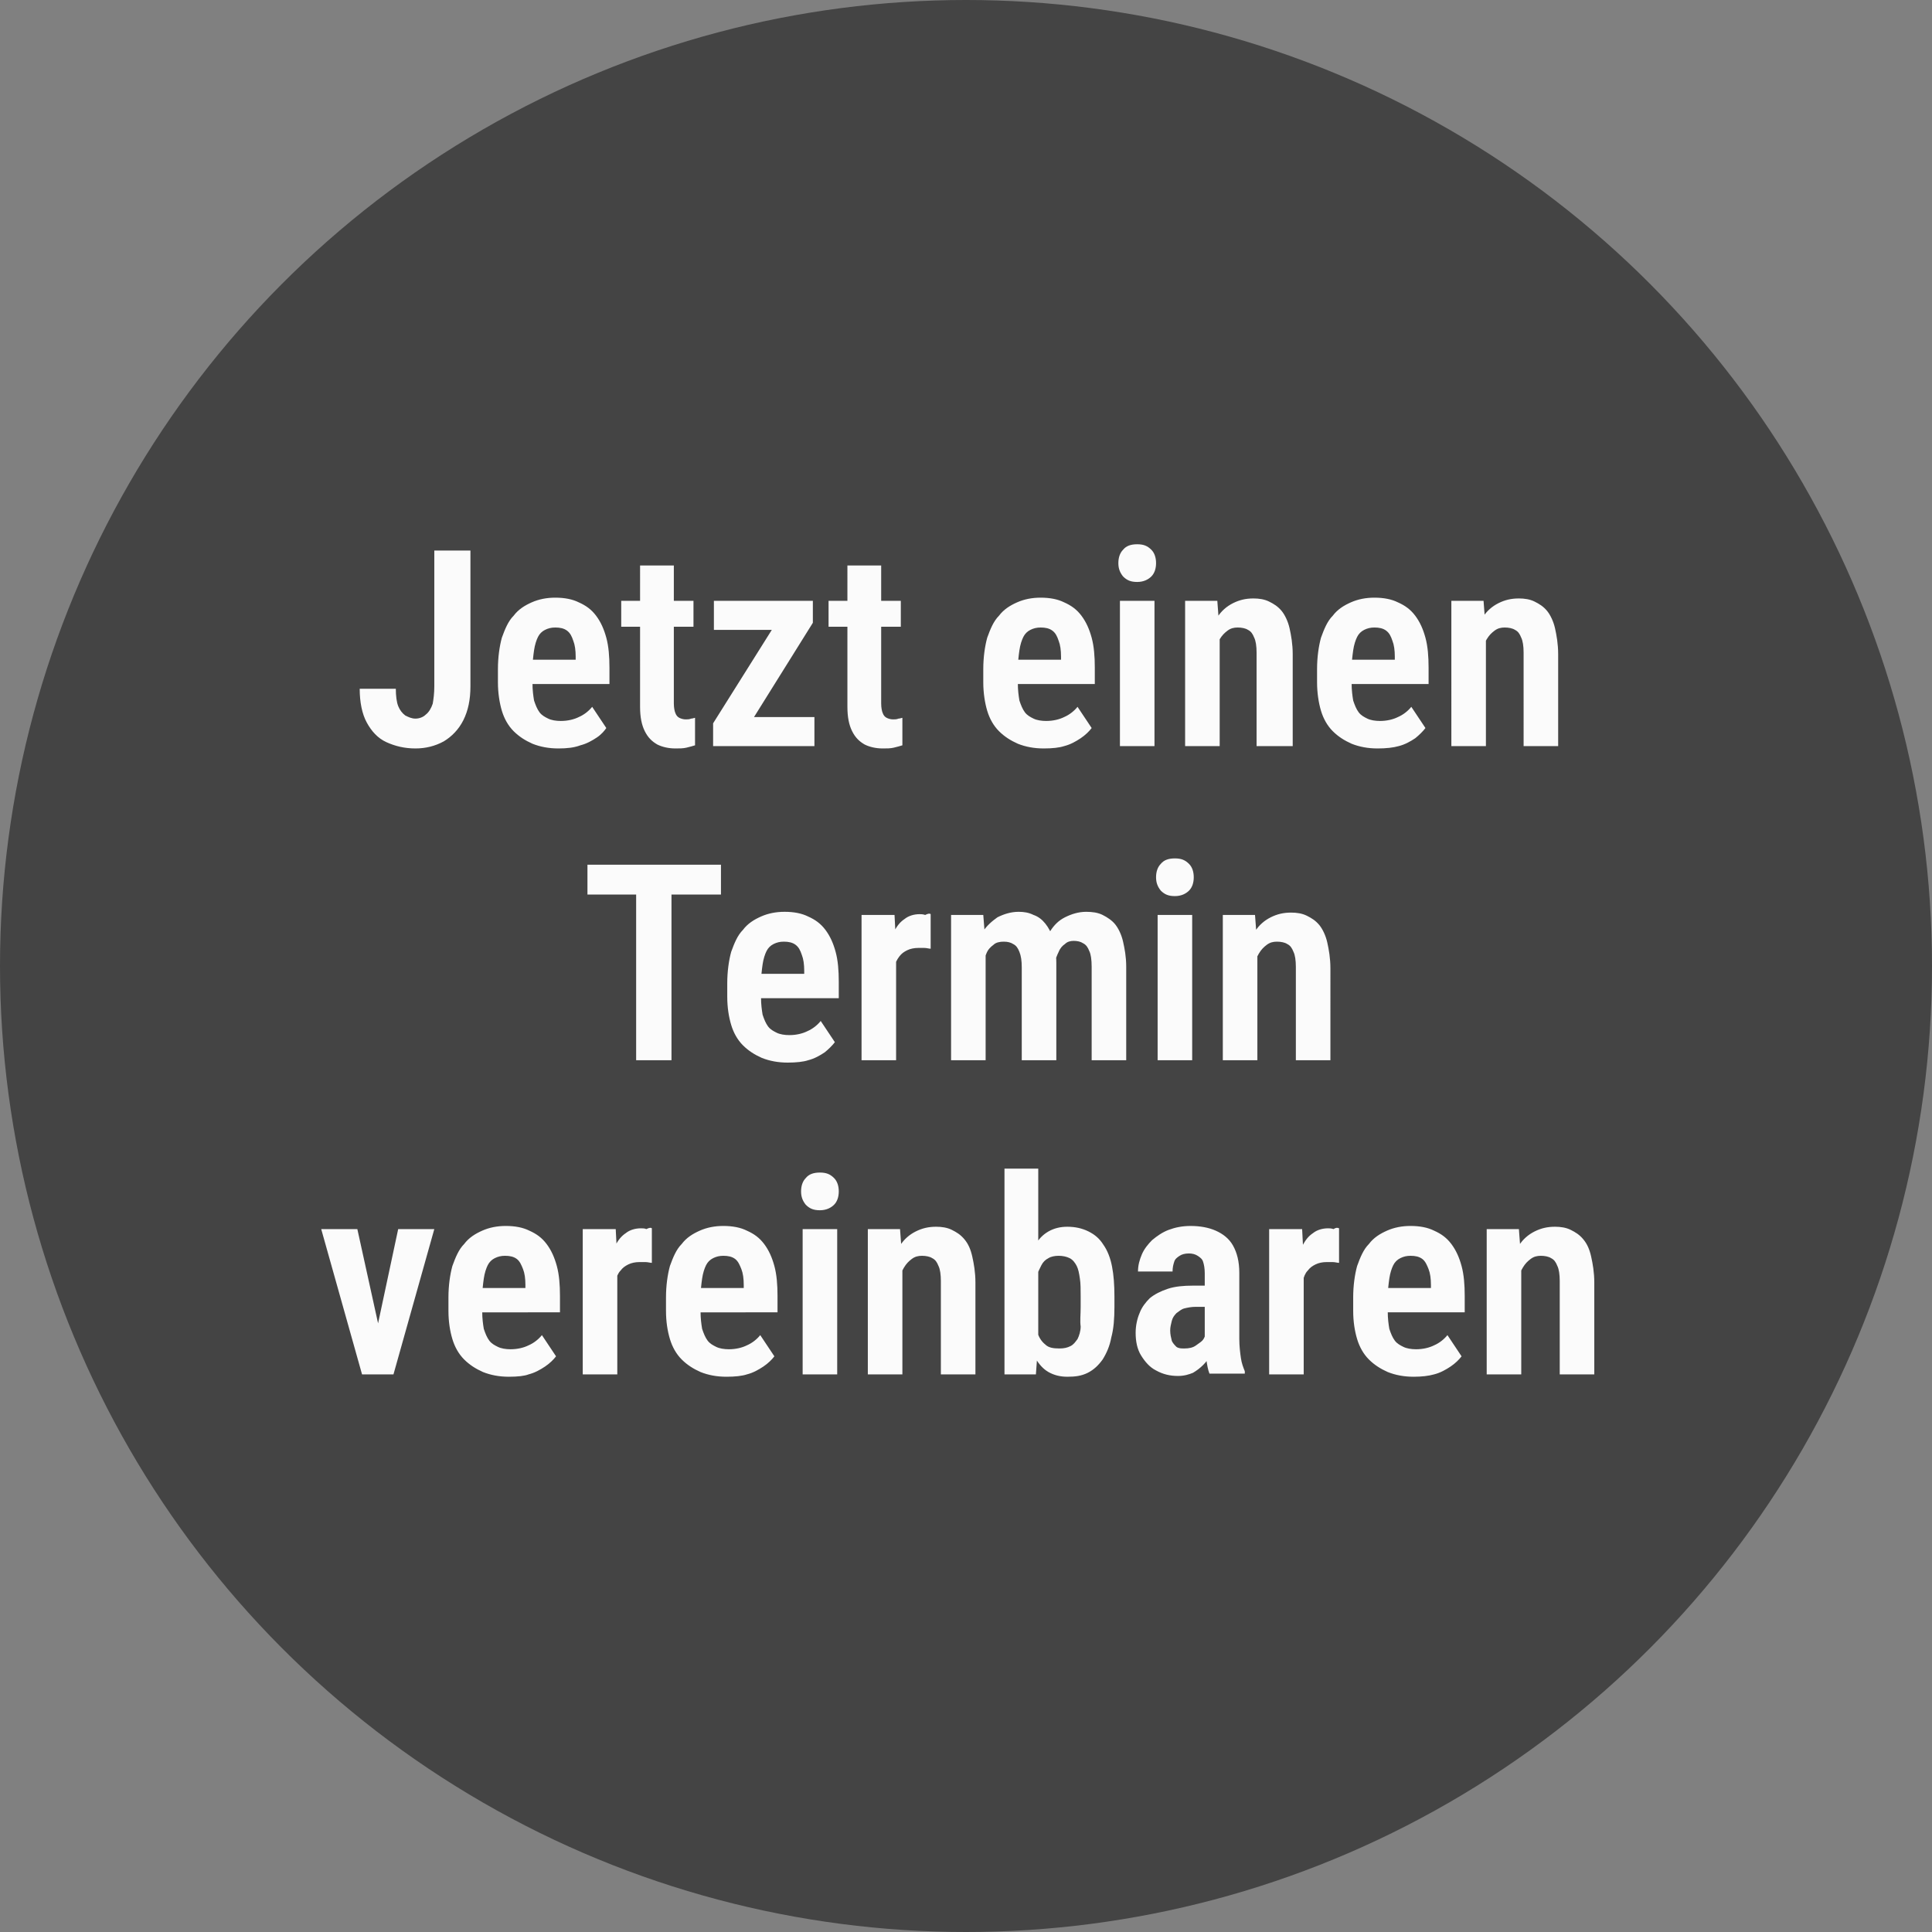
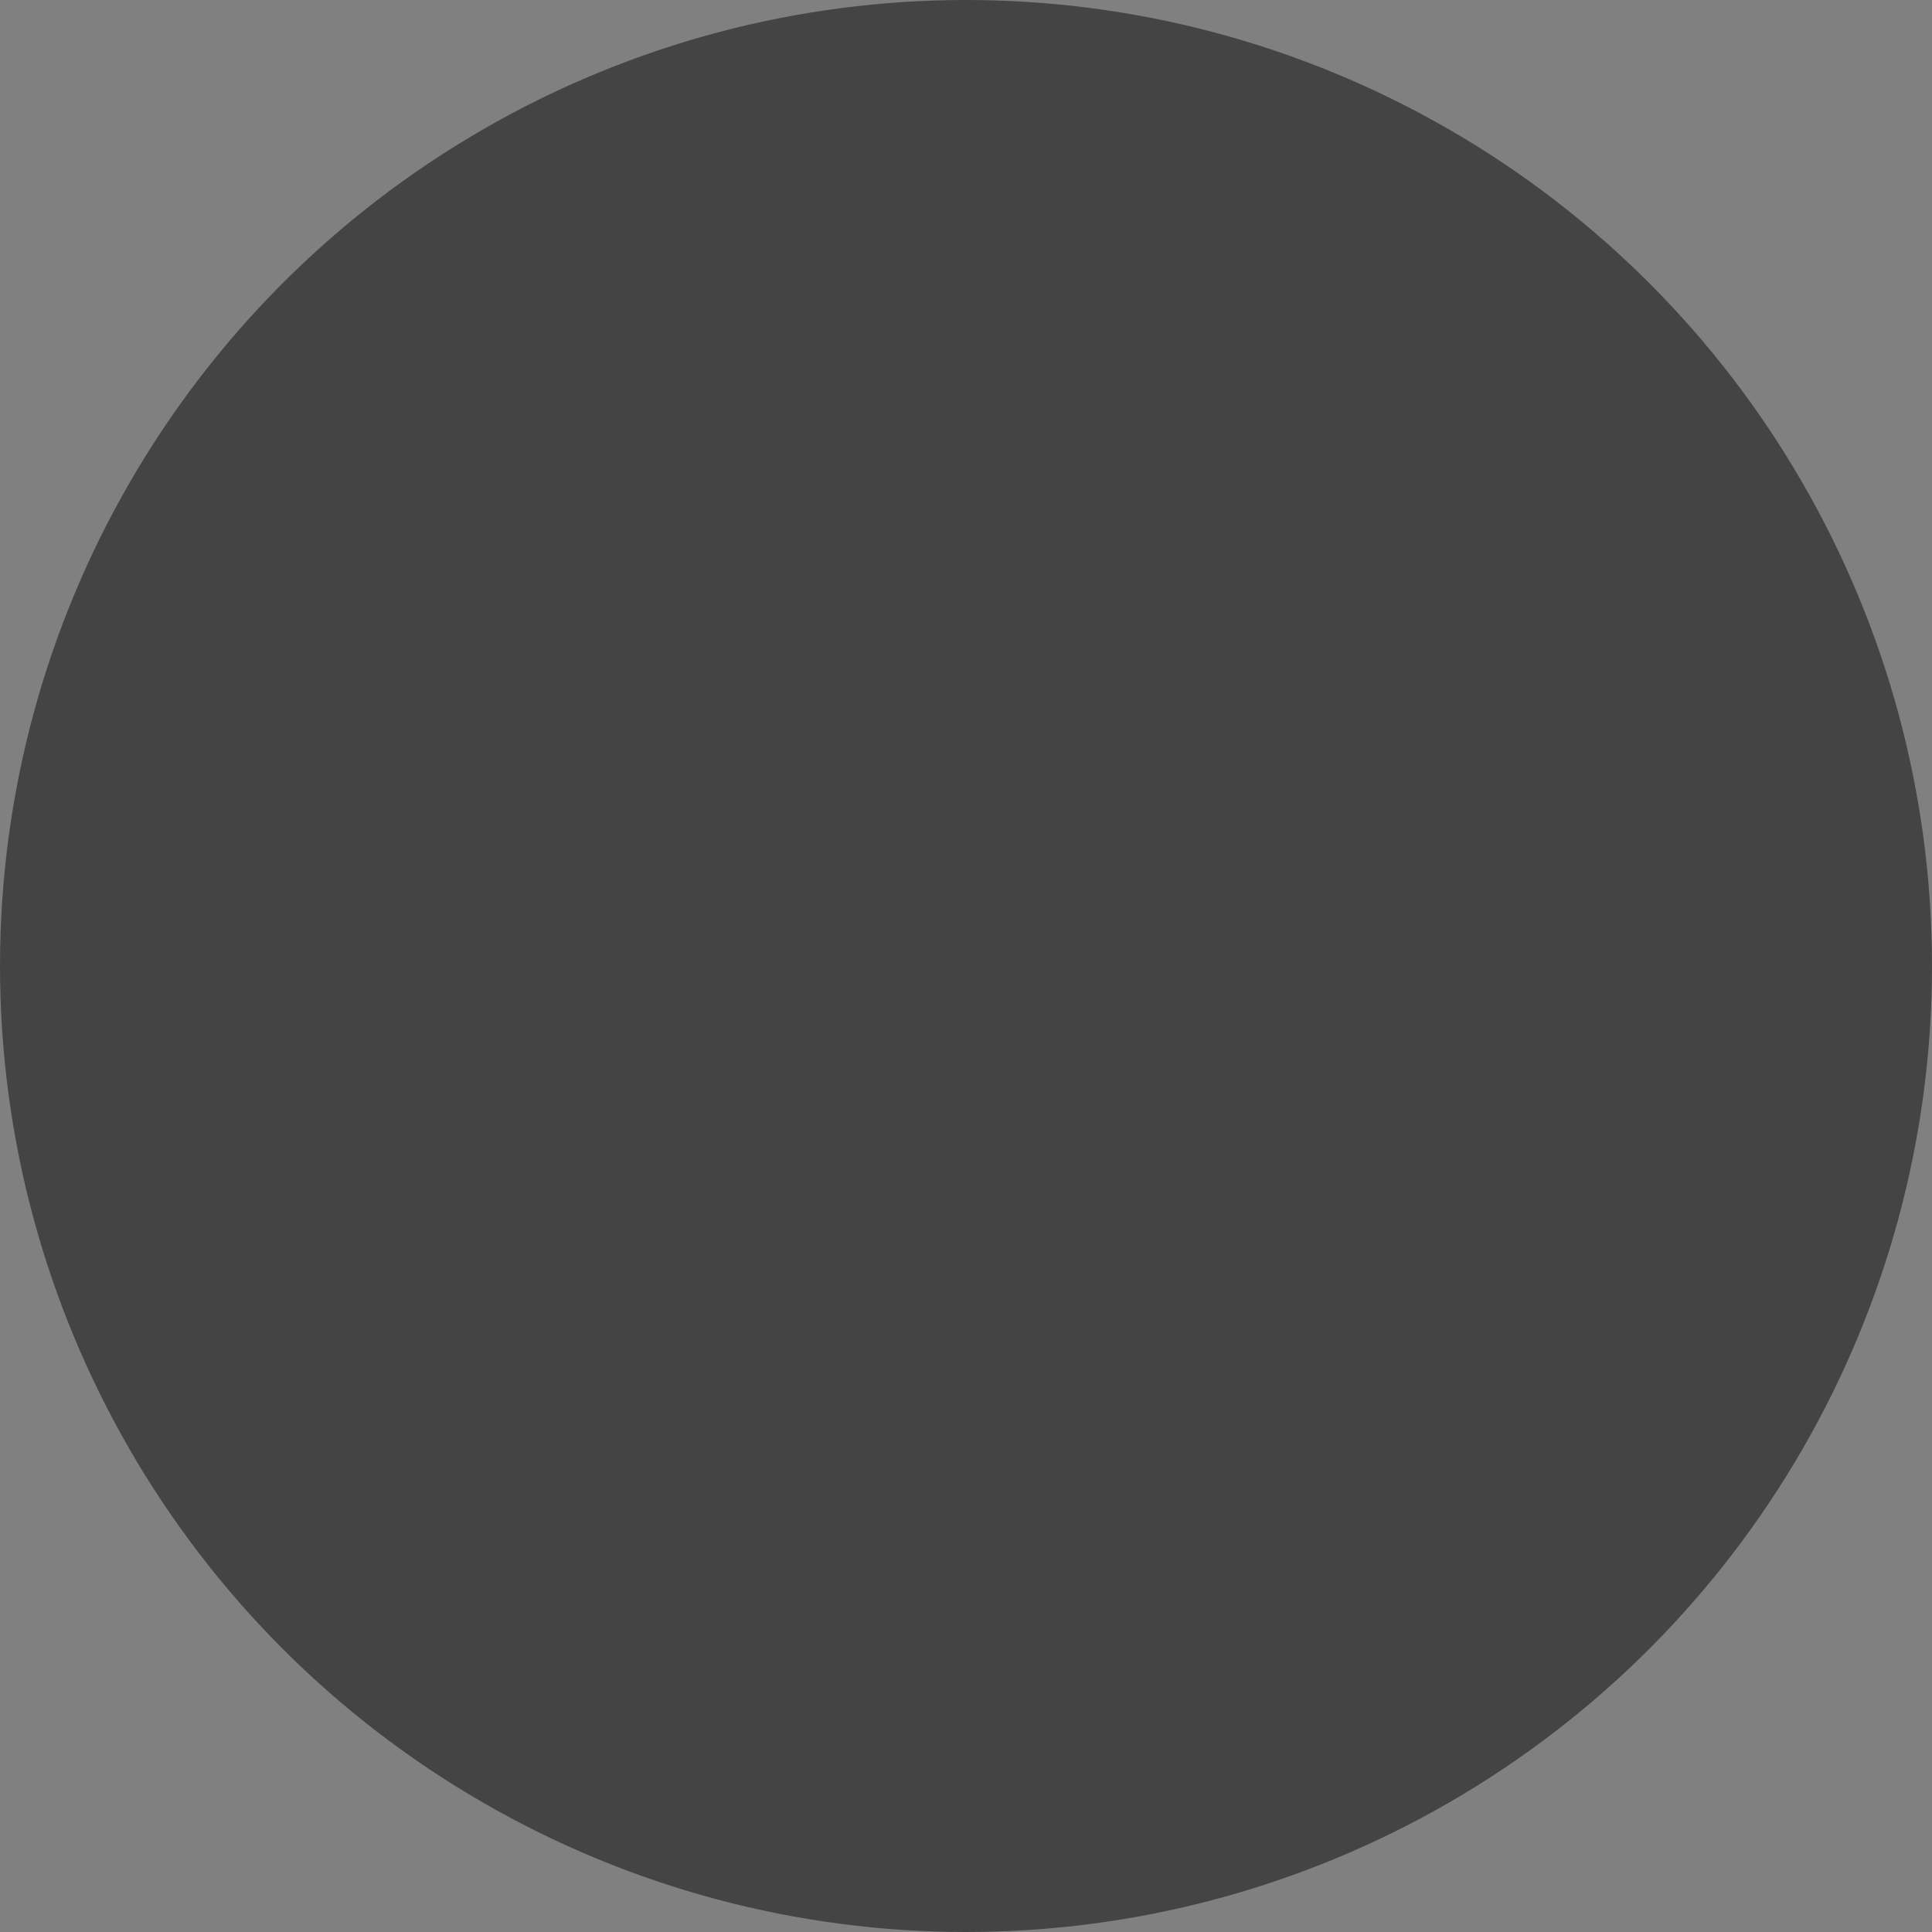
<svg xmlns="http://www.w3.org/2000/svg" id="Ebene_1" x="0px" y="0px" viewBox="0 0 246 246" style="enable-background:new 0 0 246 246;" xml:space="preserve">
  <rect x="0" y="0" width="246" height="246" fill="#808080" stroke="none" />
  <style type="text/css">	.st0{fill:#444444;}	.st1{fill:#FBFBFB;}</style>
  <circle class="st0" cx="123" cy="123" r="123" />
-   <path class="st1" d="M55.3,87.4V70.1h4.6v17.3c0,1.7-0.3,3.1-0.9,4.3c-0.6,1.2-1.5,2.1-2.5,2.7c-1.1,0.6-2.3,0.9-3.6,0.9 c-1.4,0-2.6-0.3-3.7-0.8c-1.1-0.5-1.9-1.4-2.5-2.5c-0.6-1.1-0.9-2.6-0.9-4.3h4.6c0,0.9,0.1,1.7,0.3,2.2c0.2,0.5,0.5,0.9,0.9,1.2 c0.4,0.2,0.8,0.4,1.3,0.4c0.5,0,1-0.2,1.3-0.5c0.4-0.3,0.7-0.8,0.9-1.4C55.2,89,55.3,88.3,55.3,87.4z M71.1,95.3 c-1.2,0-2.3-0.2-3.3-0.6c-0.9-0.4-1.7-0.9-2.4-1.6c-0.7-0.7-1.2-1.6-1.5-2.6c-0.3-1-0.5-2.3-0.5-3.6v-1.7c0-1.5,0.2-2.9,0.5-4 c0.4-1.1,0.8-2.1,1.5-2.8c0.6-0.8,1.4-1.3,2.3-1.7c0.9-0.4,1.9-0.6,3-0.6c1.2,0,2.2,0.2,3,0.6c0.9,0.4,1.6,0.9,2.2,1.7 c0.6,0.8,1,1.7,1.3,2.8c0.3,1.1,0.4,2.4,0.4,3.8v2.1H65.4V84h7.9v-0.4c0-0.8-0.1-1.5-0.3-2c-0.2-0.6-0.4-1-0.8-1.3 c-0.4-0.3-0.9-0.4-1.5-0.4c-0.5,0-0.9,0.1-1.3,0.3c-0.4,0.2-0.7,0.5-0.9,0.9c-0.2,0.4-0.4,1-0.5,1.7c-0.1,0.7-0.2,1.5-0.2,2.5v1.7 c0,0.9,0.1,1.6,0.2,2.2c0.2,0.6,0.4,1.1,0.7,1.5c0.3,0.4,0.7,0.6,1.1,0.8c0.4,0.2,1,0.3,1.6,0.3c0.9,0,1.7-0.2,2.3-0.5 c0.7-0.3,1.3-0.8,1.7-1.3l1.8,2.7C77,93,76.6,93.5,76,93.9c-0.6,0.4-1.3,0.8-2.1,1C73.1,95.2,72.2,95.3,71.1,95.3z M88.3,76.5v3.3 h-9.2v-3.3H88.3z M81.4,72h4.4v17.6c0,0.5,0.1,1,0.2,1.2c0.1,0.3,0.3,0.5,0.5,0.6c0.2,0.1,0.5,0.2,0.8,0.2c0.2,0,0.5,0,0.7-0.1 c0.2,0,0.4-0.1,0.5-0.1l0,3.5c-0.3,0.1-0.7,0.2-1.1,0.3c-0.4,0.1-0.9,0.1-1.4,0.1c-0.9,0-1.7-0.2-2.3-0.5c-0.7-0.4-1.2-0.9-1.6-1.7 c-0.4-0.8-0.6-1.8-0.6-3.1V72z M103.7,91.3V95H92v-3.7H103.7z M103.5,79.3L93.7,95h-2.9v-2.9l9.8-15.6h2.9V79.3z M101.9,76.5v3.7 h-11v-3.7H101.9z M114.7,76.5v3.3h-9.2v-3.3H114.7z M107.8,72h4.4v17.6c0,0.5,0.1,1,0.2,1.2c0.1,0.3,0.3,0.5,0.5,0.6 c0.2,0.1,0.5,0.2,0.8,0.2c0.2,0,0.5,0,0.7-0.1c0.2,0,0.4-0.1,0.5-0.1l0,3.5c-0.3,0.1-0.7,0.2-1.1,0.3c-0.4,0.1-0.9,0.1-1.4,0.1 c-0.9,0-1.7-0.2-2.3-0.5c-0.7-0.4-1.2-0.9-1.6-1.7c-0.4-0.8-0.6-1.8-0.6-3.1V72z M132.9,95.3c-1.2,0-2.3-0.2-3.3-0.6 c-0.9-0.4-1.7-0.9-2.4-1.6c-0.7-0.7-1.2-1.6-1.5-2.6c-0.3-1-0.5-2.3-0.5-3.6v-1.7c0-1.5,0.2-2.9,0.5-4c0.4-1.1,0.8-2.1,1.5-2.8 c0.6-0.8,1.4-1.3,2.3-1.7c0.9-0.4,1.9-0.6,3-0.6c1.2,0,2.2,0.2,3,0.6c0.9,0.4,1.6,0.9,2.2,1.7c0.6,0.8,1,1.7,1.3,2.8 c0.3,1.1,0.4,2.4,0.4,3.8v2.1h-12.2V84h7.9v-0.4c0-0.8-0.1-1.5-0.3-2c-0.2-0.6-0.4-1-0.8-1.3c-0.4-0.3-0.9-0.4-1.5-0.4 c-0.5,0-0.9,0.1-1.3,0.3c-0.4,0.2-0.7,0.5-0.9,0.9c-0.2,0.4-0.4,1-0.5,1.7c-0.1,0.7-0.2,1.5-0.2,2.5v1.7c0,0.9,0.1,1.6,0.2,2.2 c0.2,0.6,0.4,1.1,0.7,1.5c0.3,0.4,0.7,0.6,1.1,0.8c0.4,0.2,1,0.3,1.6,0.3c0.9,0,1.7-0.2,2.3-0.5c0.7-0.3,1.3-0.8,1.7-1.3l1.8,2.7 c-0.3,0.4-0.8,0.9-1.4,1.3c-0.6,0.4-1.3,0.8-2.1,1C134.9,95.2,134,95.3,132.9,95.3z M147,76.5V95h-4.4V76.5H147z M142.4,71.7 c0-0.7,0.2-1.3,0.6-1.7c0.4-0.5,1-0.7,1.8-0.7s1.3,0.2,1.8,0.7c0.4,0.4,0.6,1,0.6,1.7c0,0.7-0.2,1.3-0.6,1.7c-0.4,0.4-1,0.7-1.8,0.7 s-1.3-0.2-1.8-0.7C142.6,72.9,142.4,72.4,142.4,71.7z M155.3,80.5V95h-4.4V76.5h4.1L155.3,80.5z M154.6,85.1l-1.3,0 c0-1.4,0.1-2.6,0.4-3.7c0.3-1.1,0.7-2.1,1.3-2.8c0.5-0.8,1.2-1.4,2-1.8c0.8-0.4,1.6-0.6,2.6-0.6c0.7,0,1.4,0.1,2,0.4 c0.6,0.3,1.1,0.6,1.6,1.2c0.4,0.5,0.8,1.3,1,2.2c0.2,0.9,0.4,2,0.4,3.3V95H160V83.1c0-0.8-0.1-1.5-0.3-1.9c-0.2-0.5-0.4-0.8-0.8-1 c-0.3-0.2-0.8-0.3-1.3-0.3c-0.5,0-0.9,0.1-1.3,0.4c-0.4,0.3-0.7,0.6-1,1.1c-0.3,0.5-0.5,1-0.6,1.7C154.7,83.7,154.6,84.4,154.6,85.1 z M175.4,95.3c-1.2,0-2.3-0.2-3.3-0.6c-0.9-0.4-1.7-0.9-2.4-1.6c-0.7-0.7-1.2-1.6-1.5-2.6c-0.3-1-0.5-2.3-0.5-3.6v-1.7 c0-1.5,0.2-2.9,0.5-4c0.4-1.1,0.8-2.1,1.5-2.8c0.6-0.8,1.4-1.3,2.3-1.7c0.9-0.4,1.9-0.6,3-0.6c1.2,0,2.2,0.2,3,0.6 c0.9,0.4,1.6,0.9,2.2,1.7c0.6,0.8,1,1.7,1.3,2.8c0.3,1.1,0.4,2.4,0.4,3.8v2.1h-12.2V84h7.9v-0.4c0-0.8-0.1-1.5-0.3-2 c-0.2-0.6-0.4-1-0.8-1.3c-0.4-0.3-0.9-0.4-1.5-0.4c-0.5,0-0.9,0.1-1.3,0.3c-0.4,0.2-0.7,0.5-0.9,0.9c-0.2,0.4-0.4,1-0.5,1.7 c-0.1,0.7-0.2,1.5-0.2,2.5v1.7c0,0.9,0.1,1.6,0.2,2.2c0.2,0.6,0.4,1.1,0.7,1.5c0.3,0.4,0.7,0.6,1.1,0.8c0.4,0.2,1,0.3,1.6,0.3 c0.9,0,1.7-0.2,2.3-0.5c0.7-0.3,1.3-0.8,1.7-1.3l1.8,2.7c-0.3,0.4-0.8,0.9-1.3,1.3c-0.6,0.4-1.3,0.8-2.1,1 C177.4,95.2,176.5,95.3,175.4,95.3z M189.2,80.5V95h-4.4V76.5h4.1L189.2,80.5z M188.4,85.1l-1.3,0c0-1.4,0.1-2.6,0.4-3.7 c0.3-1.1,0.7-2.1,1.3-2.8c0.5-0.8,1.2-1.4,2-1.8c0.8-0.4,1.6-0.6,2.6-0.6c0.7,0,1.4,0.1,2,0.4c0.6,0.3,1.1,0.6,1.6,1.2 c0.4,0.5,0.8,1.3,1,2.2c0.2,0.9,0.4,2,0.4,3.3V95h-4.4V83.1c0-0.8-0.1-1.5-0.3-1.9c-0.2-0.5-0.4-0.8-0.8-1c-0.3-0.2-0.8-0.3-1.3-0.3 c-0.5,0-0.9,0.1-1.3,0.4c-0.4,0.3-0.7,0.6-1,1.1c-0.3,0.5-0.5,1-0.6,1.7C188.5,83.7,188.4,84.4,188.4,85.1z M85.5,110.1V135H81 v-24.9H85.5z M91.8,110.1v3.8h-17v-3.8H91.8z M100.3,135.3c-1.2,0-2.3-0.2-3.3-0.6c-0.9-0.4-1.7-0.9-2.4-1.6 c-0.7-0.7-1.2-1.6-1.5-2.6c-0.3-1-0.5-2.2-0.5-3.6v-1.7c0-1.5,0.2-2.9,0.5-4c0.4-1.1,0.8-2.1,1.5-2.8c0.6-0.8,1.4-1.3,2.3-1.7 c0.9-0.4,1.9-0.6,3-0.6c1.2,0,2.2,0.2,3,0.6c0.9,0.4,1.6,0.9,2.2,1.7c0.6,0.8,1,1.7,1.3,2.8c0.3,1.1,0.4,2.4,0.4,3.8v2.1H94.5V124 h7.9v-0.4c0-0.8-0.1-1.5-0.3-2c-0.2-0.6-0.4-1-0.8-1.3c-0.4-0.3-0.9-0.4-1.5-0.4c-0.5,0-0.9,0.1-1.3,0.3c-0.4,0.2-0.7,0.5-0.9,0.9 c-0.2,0.4-0.4,1-0.5,1.7c-0.1,0.7-0.2,1.5-0.2,2.5v1.7c0,0.9,0.1,1.6,0.2,2.2c0.2,0.6,0.4,1.1,0.7,1.5c0.3,0.4,0.7,0.6,1.1,0.8 c0.4,0.2,1,0.3,1.6,0.3c0.9,0,1.7-0.2,2.3-0.5c0.7-0.3,1.3-0.8,1.7-1.3l1.8,2.7c-0.3,0.4-0.8,0.9-1.3,1.3c-0.6,0.4-1.3,0.8-2.1,1 C102.3,135.2,101.4,135.3,100.3,135.3z M114.1,120.4V135h-4.4v-18.5h4.2L114.1,120.4z M118.5,116.4l0,4.4c-0.2,0-0.5-0.1-0.8-0.1 c-0.3,0-0.5,0-0.8,0c-0.5,0-1,0.1-1.4,0.3c-0.4,0.2-0.7,0.4-1,0.8s-0.5,0.8-0.6,1.3c-0.1,0.5-0.2,1-0.3,1.7l-0.9-0.2 c0-1.2,0.1-2.3,0.3-3.3c0.2-1,0.5-1.9,0.8-2.6c0.4-0.8,0.8-1.3,1.4-1.7c0.5-0.4,1.2-0.6,1.9-0.6c0.2,0,0.4,0,0.7,0.1 C118.2,116.3,118.4,116.3,118.5,116.4z M125.5,120.3V135h-4.4v-18.5h4.1L125.5,120.3z M124.9,125.1l-1.3,0c0-1.3,0.1-2.5,0.4-3.6 c0.3-1.1,0.6-2,1.1-2.8c0.5-0.8,1.2-1.4,1.9-1.9c0.8-0.4,1.7-0.7,2.7-0.7c0.7,0,1.3,0.1,1.9,0.4c0.6,0.2,1.1,0.6,1.5,1.1 c0.4,0.5,0.8,1.2,1,2c0.2,0.8,0.4,1.8,0.4,3V135h-4.4v-11.8c0-0.9-0.1-1.5-0.3-2c-0.2-0.5-0.4-0.8-0.8-1c-0.3-0.2-0.7-0.3-1.2-0.3 c-0.5,0-1,0.1-1.3,0.4c-0.4,0.3-0.7,0.6-0.9,1.1c-0.2,0.5-0.4,1-0.5,1.7C124.9,123.7,124.8,124.4,124.9,125.1z M134.1,124.3 l-1.8,0.3c0-1.2,0.1-2.3,0.3-3.3c0.3-1,0.6-1.9,1.1-2.7c0.5-0.8,1.1-1.4,1.9-1.8c0.8-0.4,1.7-0.7,2.7-0.7c0.8,0,1.5,0.1,2.1,0.4 c0.6,0.3,1.2,0.7,1.6,1.2c0.4,0.5,0.8,1.3,1,2.2c0.2,0.9,0.4,1.9,0.4,3.2V135H139v-11.9c0-0.9-0.1-1.6-0.3-2c-0.2-0.5-0.4-0.8-0.8-1 c-0.3-0.2-0.7-0.3-1.2-0.3c-0.4,0-0.8,0.1-1.1,0.4c-0.3,0.2-0.6,0.5-0.8,1c-0.2,0.4-0.4,0.9-0.5,1.4 C134.1,123.1,134.1,123.7,134.1,124.3z M151.8,116.5V135h-4.4v-18.5H151.8z M147.2,111.7c0-0.7,0.2-1.3,0.6-1.7 c0.4-0.5,1-0.7,1.8-0.7s1.3,0.2,1.8,0.7c0.4,0.4,0.6,1,0.6,1.7c0,0.7-0.2,1.3-0.6,1.7c-0.4,0.4-1,0.7-1.8,0.7s-1.3-0.2-1.8-0.7 C147.4,112.9,147.2,112.4,147.2,111.7z M160.1,120.5V135h-4.4v-18.5h4.1L160.1,120.5z M159.4,125.1l-1.3,0c0-1.4,0.1-2.6,0.4-3.7 c0.3-1.1,0.7-2.1,1.3-2.8c0.5-0.8,1.2-1.4,2-1.8c0.8-0.4,1.6-0.6,2.6-0.6c0.7,0,1.4,0.1,2,0.4c0.6,0.3,1.1,0.6,1.6,1.2 c0.4,0.5,0.8,1.3,1,2.2c0.2,0.9,0.4,2,0.4,3.3V135h-4.4v-11.9c0-0.8-0.1-1.5-0.3-1.9c-0.2-0.5-0.4-0.8-0.8-1 c-0.3-0.2-0.8-0.3-1.3-0.3c-0.5,0-0.9,0.1-1.3,0.4c-0.4,0.3-0.7,0.6-1,1.1c-0.3,0.5-0.5,1-0.6,1.7 C159.5,123.7,159.4,124.4,159.4,125.1z M47.5,171.5l3.2-15h4.6L50.1,175h-2.8L47.5,171.5z M45.5,156.5l3.3,15l0.1,3.5h-2.8 l-5.2-18.5H45.5z M64.8,175.3c-1.2,0-2.3-0.2-3.3-0.6c-0.9-0.4-1.7-0.9-2.4-1.6c-0.7-0.7-1.2-1.6-1.5-2.6c-0.3-1-0.5-2.2-0.5-3.6 v-1.7c0-1.5,0.2-2.9,0.5-4c0.4-1.1,0.8-2.1,1.5-2.8c0.6-0.8,1.4-1.3,2.3-1.7c0.9-0.4,1.9-0.6,3-0.6c1.2,0,2.2,0.2,3,0.6 c0.9,0.4,1.6,0.9,2.2,1.7c0.6,0.8,1,1.7,1.3,2.8c0.3,1.1,0.4,2.4,0.4,3.8v2.1H59V164h7.9v-0.4c0-0.8-0.1-1.5-0.3-2s-0.4-1-0.8-1.3 c-0.4-0.3-0.9-0.4-1.5-0.4c-0.5,0-0.9,0.1-1.3,0.3c-0.4,0.2-0.7,0.5-0.9,0.9c-0.2,0.4-0.4,1-0.5,1.7c-0.1,0.7-0.2,1.5-0.2,2.5v1.7 c0,0.9,0.1,1.6,0.2,2.2c0.2,0.6,0.4,1.1,0.7,1.5c0.3,0.4,0.7,0.6,1.1,0.8c0.4,0.2,1,0.3,1.6,0.3c0.9,0,1.7-0.2,2.3-0.5 c0.7-0.3,1.3-0.8,1.7-1.3l1.8,2.7c-0.3,0.4-0.8,0.9-1.4,1.3c-0.6,0.4-1.3,0.8-2.1,1C66.8,175.2,65.9,175.3,64.8,175.3z M78.6,160.4 V175h-4.4v-18.5h4.2L78.6,160.4z M83,156.4l0,4.4c-0.2,0-0.5-0.1-0.8-0.1c-0.3,0-0.5,0-0.8,0c-0.5,0-1,0.1-1.4,0.3 c-0.4,0.2-0.7,0.4-1,0.8c-0.3,0.3-0.5,0.8-0.6,1.3c-0.1,0.5-0.2,1-0.3,1.7l-0.9-0.2c0-1.2,0.1-2.3,0.3-3.3c0.2-1,0.5-1.9,0.8-2.6 c0.4-0.8,0.8-1.3,1.4-1.7c0.5-0.4,1.2-0.6,1.9-0.6c0.2,0,0.5,0,0.7,0.1C82.7,156.3,82.9,156.3,83,156.4z M92.5,175.3 c-1.2,0-2.3-0.2-3.3-0.6c-0.9-0.4-1.7-0.9-2.4-1.6c-0.7-0.7-1.2-1.6-1.5-2.6c-0.3-1-0.5-2.2-0.5-3.6v-1.7c0-1.5,0.2-2.9,0.5-4 c0.4-1.1,0.8-2.1,1.5-2.8c0.6-0.8,1.4-1.3,2.3-1.7c0.9-0.4,1.9-0.6,3-0.6c1.2,0,2.2,0.2,3,0.6c0.9,0.4,1.6,0.9,2.2,1.7 c0.6,0.8,1,1.7,1.3,2.8c0.3,1.1,0.4,2.4,0.4,3.8v2.1H86.8V164h7.9v-0.4c0-0.8-0.1-1.5-0.3-2s-0.4-1-0.8-1.3 c-0.4-0.3-0.9-0.4-1.5-0.4c-0.5,0-0.9,0.1-1.3,0.3c-0.4,0.2-0.7,0.5-0.9,0.9c-0.2,0.4-0.4,1-0.5,1.7c-0.1,0.7-0.2,1.5-0.2,2.5v1.7 c0,0.9,0.1,1.6,0.2,2.2c0.2,0.6,0.4,1.1,0.7,1.5c0.3,0.4,0.7,0.6,1.1,0.8c0.4,0.2,1,0.3,1.6,0.3c0.9,0,1.7-0.2,2.3-0.5 c0.7-0.3,1.3-0.8,1.7-1.3l1.8,2.7c-0.3,0.4-0.8,0.9-1.4,1.3c-0.6,0.4-1.3,0.8-2.1,1C94.5,175.2,93.6,175.3,92.5,175.3z M106.6,156.5 V175h-4.4v-18.5H106.6z M102,151.7c0-0.7,0.2-1.3,0.6-1.7c0.4-0.5,1-0.7,1.8-0.7s1.3,0.2,1.8,0.7c0.4,0.4,0.6,1,0.6,1.7 c0,0.7-0.2,1.3-0.6,1.7c-0.4,0.4-1,0.7-1.8,0.7s-1.3-0.2-1.8-0.7C102.2,152.9,102,152.4,102,151.7z M114.9,160.5V175h-4.4v-18.5h4.1 L114.9,160.5z M114.2,165.1l-1.3,0c0-1.4,0.1-2.6,0.4-3.7c0.3-1.1,0.7-2.1,1.3-2.8c0.5-0.8,1.2-1.4,2-1.8c0.8-0.4,1.6-0.6,2.6-0.6 c0.7,0,1.4,0.1,2,0.4c0.6,0.3,1.1,0.6,1.6,1.2s0.8,1.3,1,2.2c0.2,0.9,0.4,2,0.4,3.3V175h-4.4v-11.9c0-0.8-0.1-1.5-0.3-1.9 c-0.2-0.5-0.4-0.8-0.8-1c-0.3-0.2-0.8-0.3-1.3-0.3c-0.5,0-0.9,0.1-1.3,0.4c-0.4,0.3-0.7,0.6-1,1.1c-0.3,0.5-0.5,1-0.6,1.7 C114.3,163.7,114.2,164.4,114.2,165.1z M127.8,148.8h4.4v22.1l-0.3,4.1h-4V148.8z M141.9,165.1v1.3c0,1.5-0.1,2.8-0.4,3.9 c-0.2,1.1-0.6,2-1.1,2.8c-0.5,0.7-1.1,1.3-1.9,1.7c-0.8,0.4-1.6,0.5-2.6,0.5c-0.9,0-1.7-0.2-2.4-0.6c-0.7-0.4-1.2-1-1.7-1.8 c-0.4-0.8-0.8-1.7-1.1-2.7c-0.3-1-0.5-2.2-0.6-3.5v-1.9c0.1-1.3,0.3-2.4,0.6-3.5c0.3-1.1,0.6-2,1.1-2.7c0.4-0.8,1-1.4,1.7-1.8 c0.7-0.4,1.5-0.6,2.4-0.6c1,0,1.9,0.2,2.7,0.6c0.8,0.4,1.4,0.9,1.9,1.7c0.5,0.7,0.9,1.7,1.1,2.8 C141.8,162.3,141.9,163.6,141.9,165.1z M137.6,166.4v-1.3c0-0.9,0-1.7-0.1-2.3c-0.1-0.7-0.2-1.2-0.4-1.6s-0.5-0.8-0.9-1 c-0.4-0.2-0.9-0.3-1.4-0.3c-0.5,0-1,0.1-1.3,0.3c-0.4,0.2-0.7,0.5-0.9,0.9c-0.2,0.4-0.4,0.8-0.6,1.3c-0.1,0.5-0.2,1-0.3,1.6v3.6 c0.1,0.8,0.2,1.5,0.4,2.1c0.2,0.6,0.5,1.1,1,1.5c0.4,0.4,1,0.5,1.8,0.5c0.6,0,1-0.1,1.4-0.3c0.4-0.2,0.6-0.5,0.9-0.9 c0.2-0.4,0.4-1,0.4-1.6C137.5,168.2,137.6,167.4,137.6,166.4z M153.4,171v-8.9c0-0.6-0.1-1.1-0.2-1.4c-0.1-0.4-0.4-0.6-0.7-0.8 c-0.3-0.2-0.7-0.3-1.1-0.3c-0.5,0-0.9,0.1-1.2,0.3c-0.3,0.2-0.6,0.4-0.7,0.8c-0.1,0.3-0.2,0.7-0.2,1.2h-4.4c0-0.8,0.2-1.5,0.5-2.2 c0.3-0.7,0.8-1.3,1.3-1.8c0.6-0.5,1.3-1,2.1-1.3c0.8-0.3,1.7-0.5,2.8-0.5c1.2,0,2.3,0.2,3.2,0.6c0.9,0.4,1.7,1,2.2,1.9 c0.5,0.9,0.8,2,0.8,3.5v8.4c0,0.9,0.1,1.7,0.2,2.4c0.1,0.7,0.3,1.2,0.5,1.7v0.3H154c-0.2-0.5-0.3-1.1-0.4-1.8 C153.5,172.4,153.4,171.7,153.4,171z M154,163.7l0,2.7h-1.8c-0.5,0-1,0.1-1.4,0.2c-0.4,0.1-0.7,0.4-1,0.6c-0.3,0.3-0.5,0.6-0.6,1 c-0.1,0.4-0.2,0.8-0.2,1.2c0,0.5,0.1,0.9,0.2,1.3c0.1,0.3,0.4,0.6,0.6,0.8c0.3,0.2,0.6,0.2,1,0.2c0.6,0,1.1-0.1,1.5-0.4 c0.4-0.3,0.8-0.5,1-0.9c0.2-0.4,0.3-0.7,0.3-1l1,1.8c-0.1,0.4-0.3,0.9-0.5,1.3c-0.2,0.5-0.5,0.9-0.9,1.3c-0.4,0.4-0.8,0.7-1.3,1 c-0.5,0.2-1.1,0.4-1.9,0.4c-1,0-1.9-0.2-2.8-0.7c-0.8-0.4-1.4-1.1-1.9-1.9c-0.5-0.8-0.7-1.8-0.7-2.9c0-0.9,0.2-1.8,0.5-2.5 c0.3-0.8,0.8-1.4,1.3-1.9c0.6-0.5,1.4-0.9,2.3-1.2c0.9-0.3,2-0.4,3.2-0.4H154z M166,160.4V175h-4.4v-18.5h4.2L166,160.4z  M170.5,156.4l0,4.4c-0.2,0-0.5-0.1-0.8-0.1c-0.3,0-0.5,0-0.8,0c-0.5,0-1,0.1-1.4,0.3c-0.4,0.2-0.7,0.4-1,0.8 c-0.3,0.3-0.5,0.8-0.6,1.3c-0.1,0.5-0.2,1-0.3,1.7l-0.9-0.2c0-1.2,0.1-2.3,0.3-3.3c0.2-1,0.5-1.9,0.8-2.6c0.4-0.8,0.8-1.3,1.4-1.7 c0.5-0.4,1.2-0.6,1.9-0.6c0.2,0,0.4,0,0.7,0.1C170.1,156.3,170.3,156.3,170.5,156.4z M180,175.3c-1.2,0-2.3-0.2-3.3-0.6 c-0.9-0.4-1.7-0.9-2.4-1.6c-0.7-0.7-1.2-1.6-1.5-2.6c-0.3-1-0.5-2.2-0.5-3.6v-1.7c0-1.5,0.2-2.9,0.5-4c0.4-1.1,0.8-2.1,1.5-2.8 c0.6-0.8,1.4-1.3,2.3-1.7c0.9-0.4,1.9-0.6,3-0.6c1.2,0,2.2,0.2,3,0.6c0.9,0.4,1.6,0.9,2.2,1.7c0.6,0.8,1,1.7,1.3,2.8 c0.3,1.1,0.4,2.4,0.4,3.8v2.1h-12.2V164h7.9v-0.4c0-0.8-0.1-1.5-0.3-2s-0.4-1-0.8-1.3c-0.4-0.3-0.9-0.4-1.5-0.4 c-0.5,0-0.9,0.1-1.3,0.3c-0.4,0.2-0.7,0.5-0.9,0.9c-0.2,0.4-0.4,1-0.5,1.7c-0.1,0.7-0.2,1.5-0.2,2.5v1.7c0,0.9,0.1,1.6,0.2,2.2 c0.2,0.6,0.4,1.1,0.7,1.5c0.3,0.4,0.7,0.6,1.1,0.8c0.4,0.2,1,0.3,1.6,0.3c0.9,0,1.7-0.2,2.3-0.5c0.7-0.3,1.3-0.8,1.7-1.3l1.8,2.7 c-0.3,0.4-0.8,0.9-1.4,1.3c-0.6,0.4-1.3,0.8-2.1,1C181.9,175.2,181,175.3,180,175.3z M193.7,160.5V175h-4.4v-18.5h4.1L193.7,160.5z  M193,165.1l-1.3,0c0-1.4,0.1-2.6,0.4-3.7c0.3-1.1,0.7-2.1,1.3-2.8c0.5-0.8,1.2-1.4,2-1.8c0.8-0.4,1.6-0.6,2.6-0.6 c0.7,0,1.4,0.1,2,0.4c0.6,0.3,1.1,0.6,1.6,1.2s0.8,1.3,1,2.2c0.2,0.9,0.4,2,0.4,3.3V175h-4.4v-11.9c0-0.8-0.1-1.5-0.3-1.9 c-0.2-0.5-0.4-0.8-0.8-1c-0.3-0.2-0.8-0.3-1.3-0.3c-0.5,0-0.9,0.1-1.3,0.4c-0.4,0.3-0.7,0.6-1,1.1c-0.3,0.5-0.5,1-0.6,1.7 C193,163.7,193,164.4,193,165.1z" />
</svg>